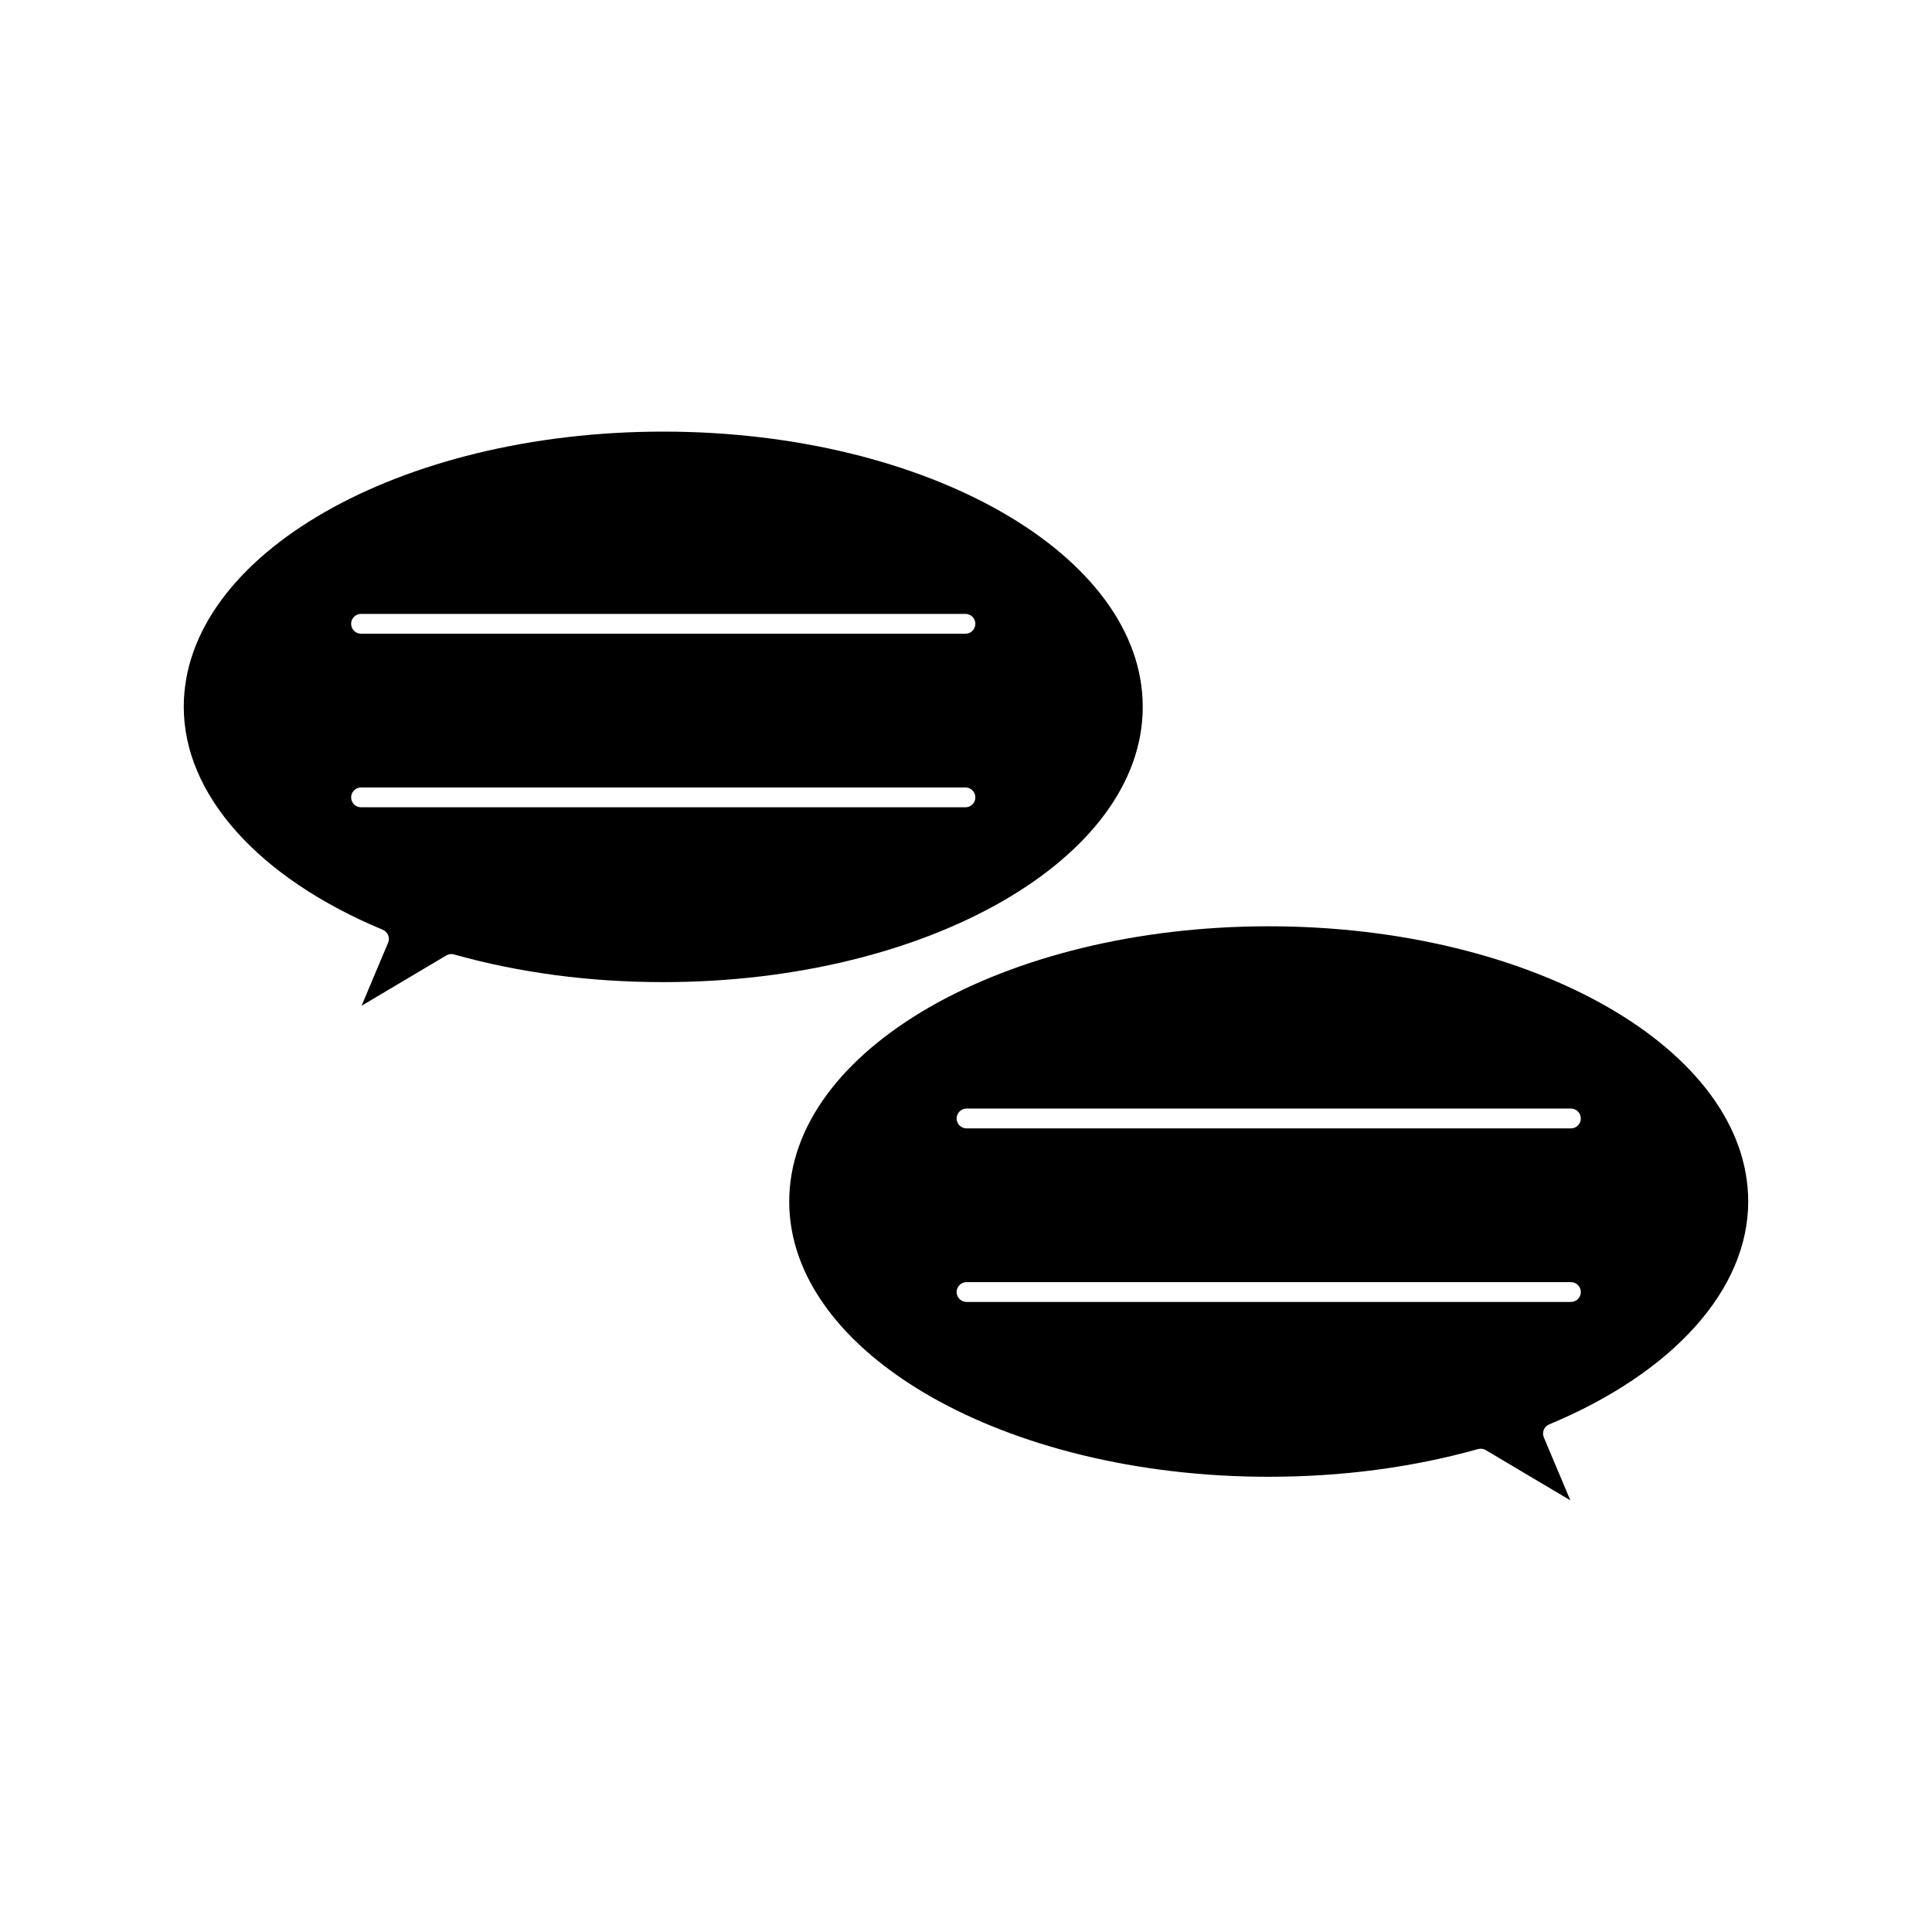
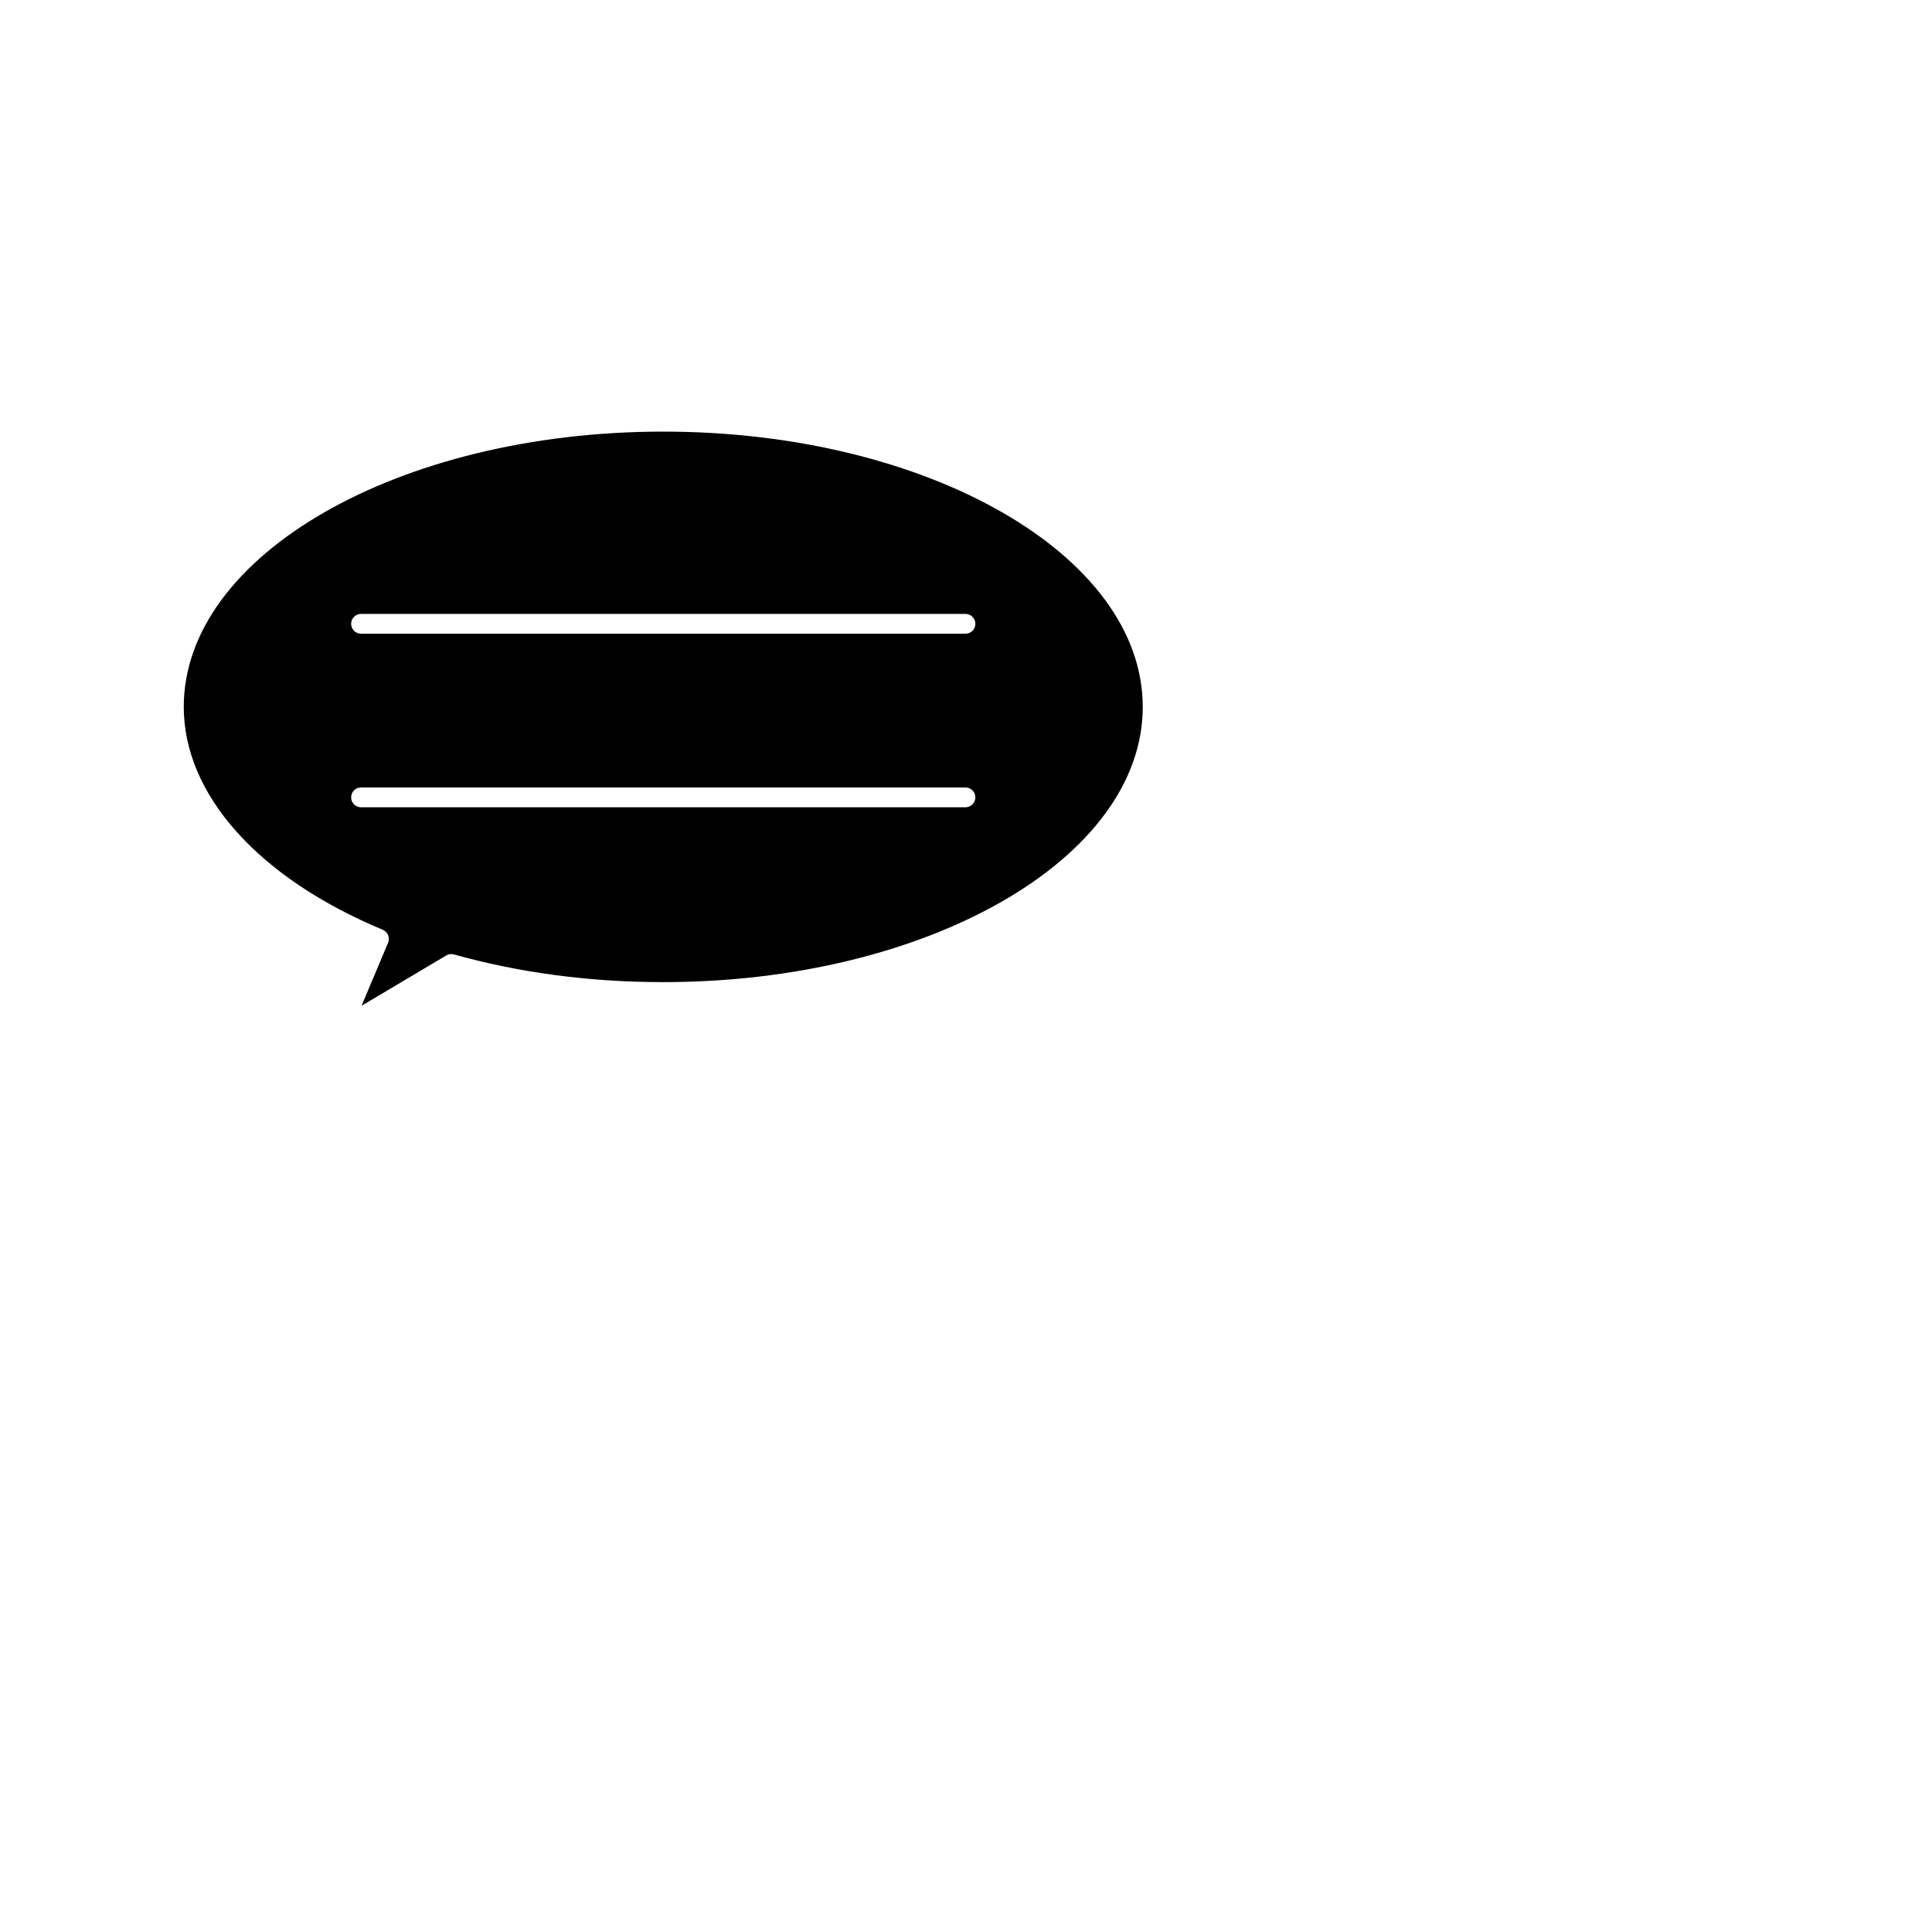
<svg xmlns="http://www.w3.org/2000/svg" fill="#000000" width="800px" height="800px" version="1.1" viewBox="144 144 512 512">
  <g>
-     <path d="m554.55 521.48c33.027-13.762 52.742-35.844 52.742-59.055 0-40.223-57-72.949-127.07-72.949-70.07 0-127.07 32.727-127.07 72.949 0 40.223 57 72.934 127.07 72.934 19.438 0 38.09-2.465 55.449-7.332 0.234-0.066 0.473-0.102 0.707-0.102 0.473 0 0.938 0.121 1.344 0.355l22.434 13.324-7.023-16.688c-0.277-0.645-0.277-1.375-0.012-2.019 0.277-0.648 0.785-1.145 1.43-1.418zm-154.41-83.695h160.17c1.449 0 2.625 1.176 2.625 2.625 0 1.449-1.176 2.625-2.625 2.625h-160.17c-1.449 0-2.625-1.176-2.625-2.625 0-1.449 1.176-2.625 2.625-2.625zm0 51.246c-1.449 0-2.625-1.18-2.625-2.625 0-1.449 1.176-2.625 2.625-2.625h160.17c1.449 0 2.625 1.176 2.625 2.625 0 1.441-1.176 2.625-2.625 2.625z" />
    <path d="m446.84 331.33c0-40.227-57.004-72.949-127.07-72.949-70.066 0.004-127.07 32.719-127.07 72.949 0 23.223 19.715 45.305 52.738 59.07 0.645 0.27 1.156 0.781 1.422 1.426 0.262 0.645 0.258 1.363-0.012 2.012l-7.027 16.699 22.441-13.328c0.621-0.371 1.359-0.469 2.051-0.273 17.367 4.871 36.023 7.336 55.457 7.336 70.066-0.004 127.07-32.719 127.07-72.941zm-46.98 26.609h-160.18c-1.449 0-2.625-1.176-2.625-2.625 0-1.449 1.176-2.625 2.625-2.625h160.17c1.453 0 2.629 1.176 2.629 2.625 0 1.449-1.176 2.625-2.621 2.625zm0-46h-160.18c-1.449 0-2.625-1.176-2.625-2.625 0-1.449 1.176-2.625 2.625-2.625h160.17c1.453 0 2.629 1.176 2.629 2.625 0 1.457-1.176 2.625-2.621 2.625z" />
  </g>
</svg>